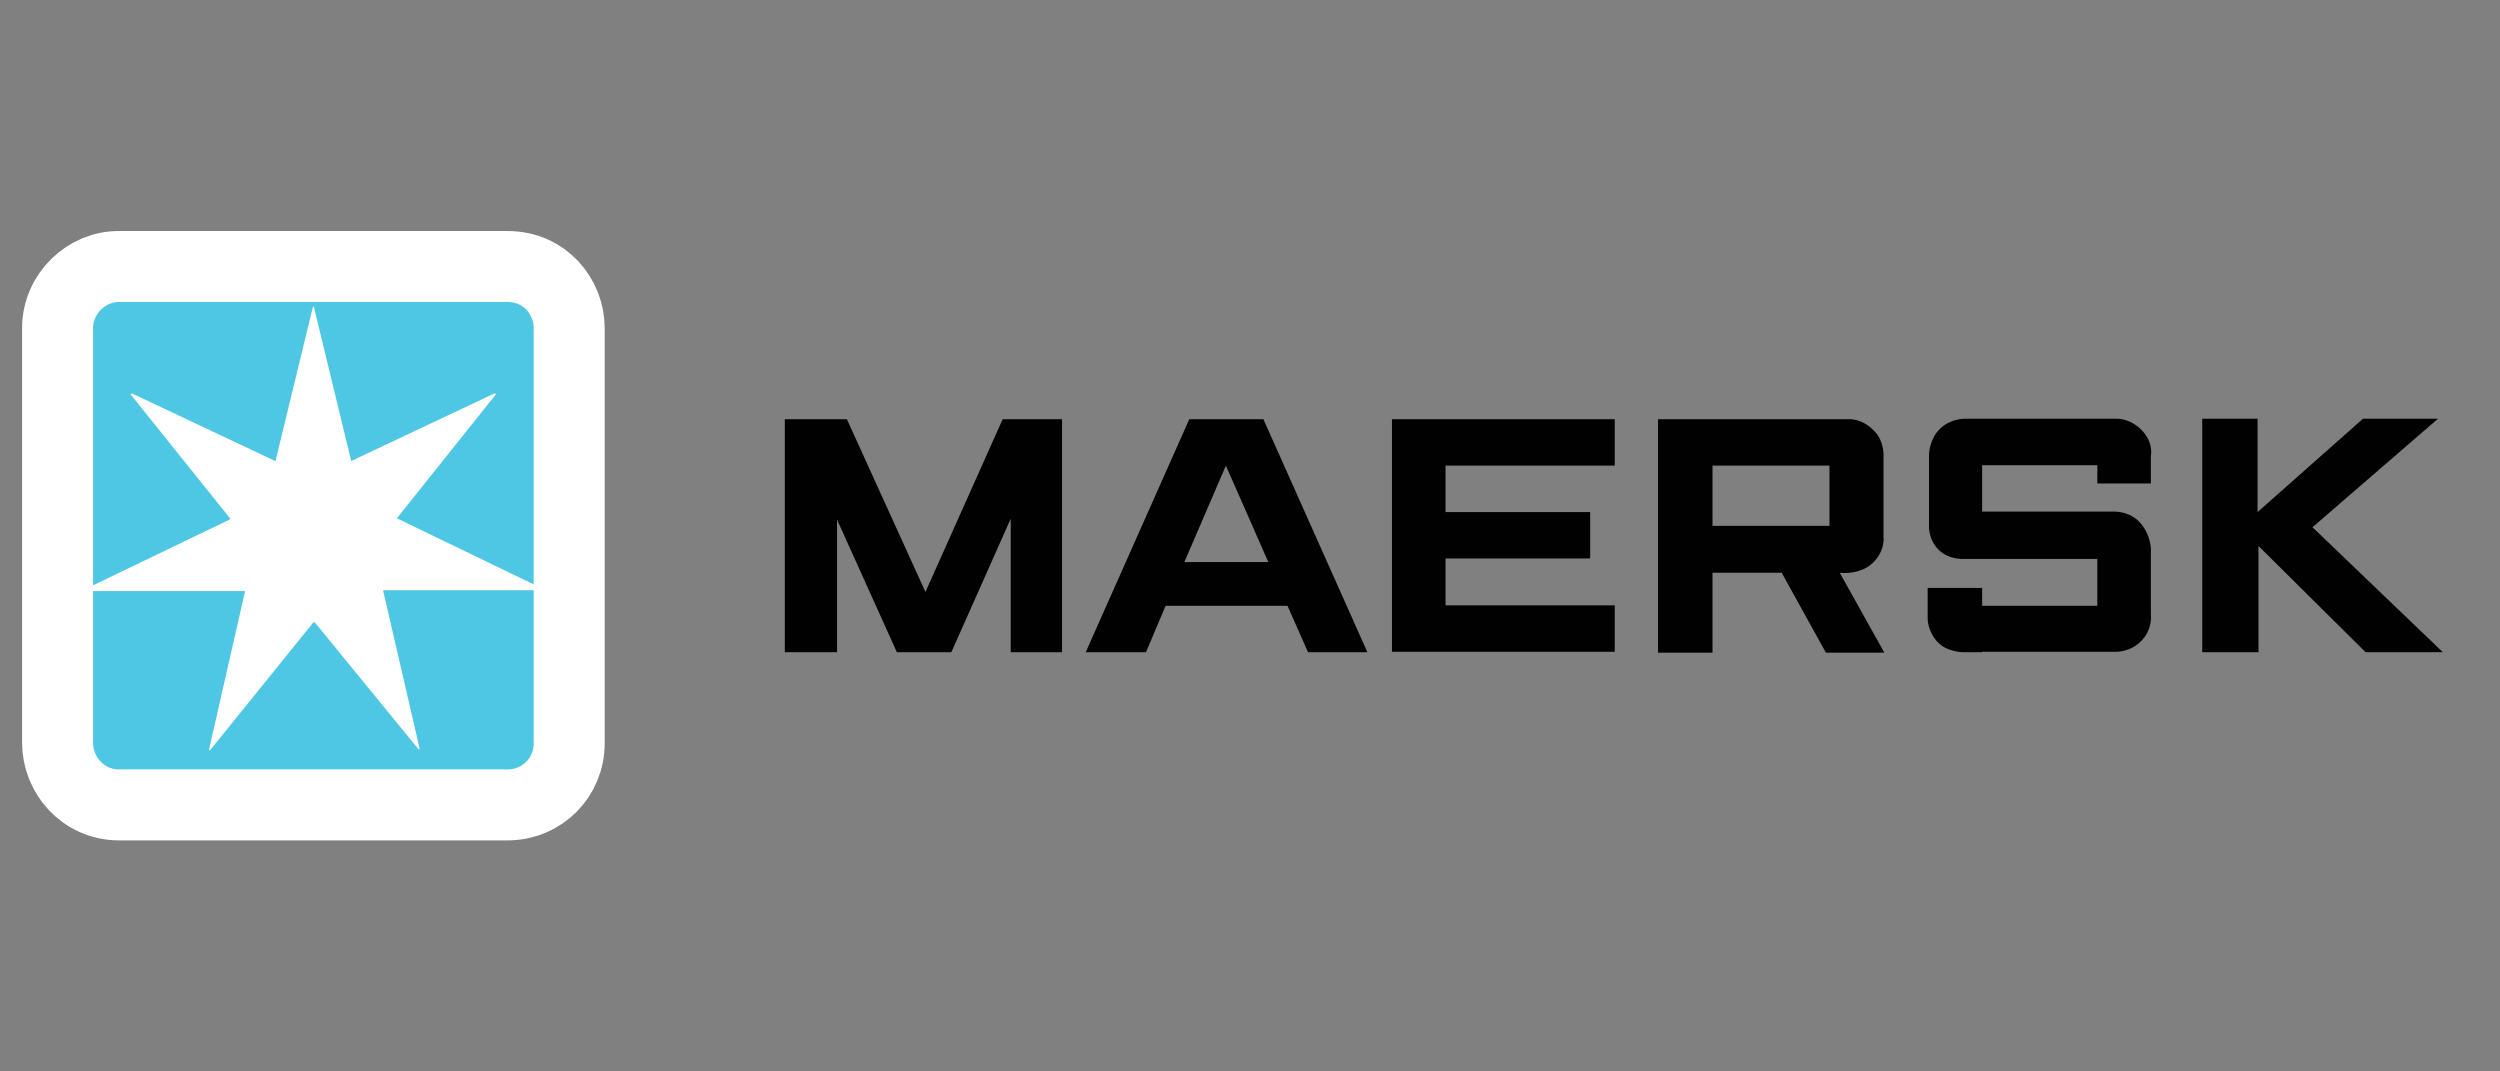
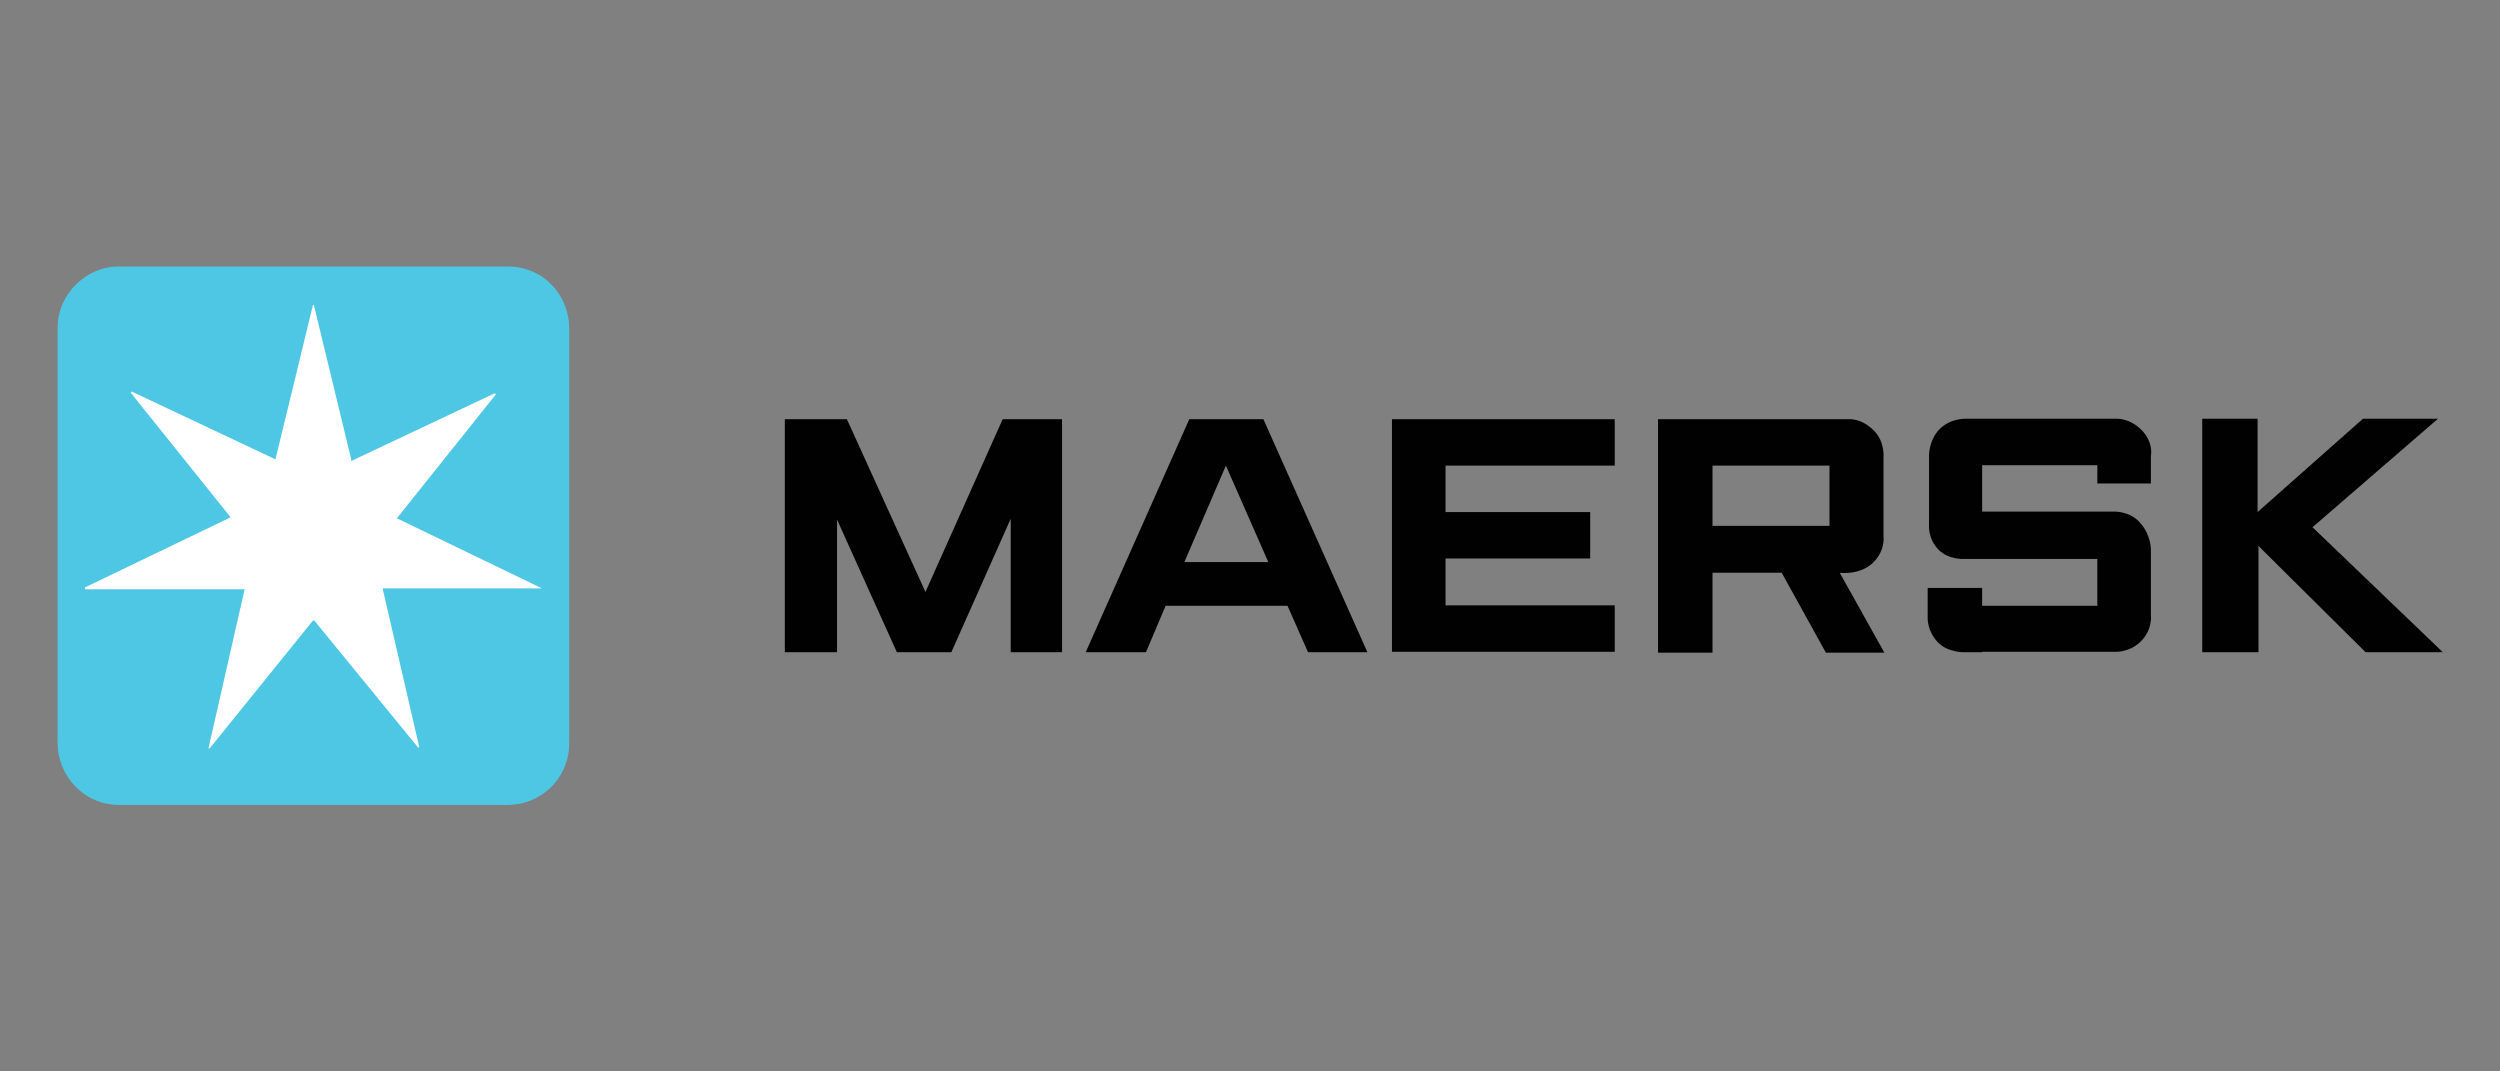
<svg xmlns="http://www.w3.org/2000/svg" id="Layer_1" viewBox="0 0 56 24">
  <rect x="0" y="0" width="56" height="24" fill="#808080" stroke="none" />
  <defs>
    <style>
      .cls-1 {
        fill: none;
        stroke: #fff;
        stroke-miterlimit: 8.07;
        stroke-width: 1.59px;
      }

      .cls-2 {
        fill: #010101;
      }

      .cls-3 {
        fill: #fff;
      }

      .cls-4 {
        fill: #4ec7e4;
      }
    </style>
  </defs>
  <path class="cls-2" d="M17.58,14.61v-5.22h1.39l1.76,3.87,1.73-3.87h1.33v5.22h-1.15v-2.99l-1.33,2.99h-1.22l-1.34-2.97v2.97h-1.19ZM25.67,14.61h-1.35l2.32-5.22h1.66l2.33,5.22h-1.33l-.46-1.04h-2.73l-.44,1.04ZM28.41,12.59l-.95-2.16-.93,2.16h1.87ZM31.18,14.61v-5.22h4.99v1.04h-3.79v1.04h3.24v1.04h-3.24v1.05h3.79v1.04h-4.99Z" />
  <path class="cls-2" d="M37.14,14.61v-5.22h4.27s.28-.03.56.25c.26.25.22.62.22.62v1.76s.05.32-.25.6c-.3.27-.73.21-.73.21l1,1.79h-1.31l-.99-1.79h-1.55v1.79h-1.23ZM38.36,11.78h2.62v-1.35h-2.62v1.35ZM44.39,14.61h-.41s-.36,0-.57-.22c-.24-.25-.23-.54-.23-.54v-.68h1.22v.4h2.58v-1.05h-2.96s-.36.03-.59-.2c-.25-.25-.22-.56-.22-.56v-1.57s0-.27.17-.5c.25-.33.65-.31.65-.31h3.38s.28-.02.55.24c.29.29.22.59.22.59v.62h-1.2v-.41h-2.58v1.04h2.95s.35-.02.59.25.24.59.24.59v1.48s.04.29-.19.55c-.27.3-.62.27-.62.27h-2.97" />
  <path class="cls-2" d="M49.33,14.61v-5.23h1.24v2.09l2.36-2.09h1.68l-2.81,2.43,2.92,2.8h-1.73l-2.4-2.38v2.38h-1.24Z" />
  <path class="cls-4" d="M11.37,5.97c.84,0,1.38.68,1.38,1.38v9.3c0,.76-.6,1.38-1.39,1.38H2.67c-.81,0-1.38-.67-1.38-1.39V7.35c0-.78.66-1.39,1.38-1.38h8.69" />
-   <path class="cls-1" d="M11.37,5.97c.84,0,1.38.68,1.38,1.38v9.3c0,.76-.6,1.38-1.39,1.38H2.67c-.81,0-1.38-.67-1.38-1.39V7.35c0-.78.66-1.39,1.38-1.38h8.69Z" />
-   <path class="cls-3" d="M7.86,10.33l3.22-1.52s.02.01.03.02l-2.22,2.78,3.25,1.57s.03.02.01.04h-3.57l.82,3.55-.02.02-2.33-2.85h-.03l-2.31,2.86s-.02.01-.03,0l.81-3.56H1.91s-.01-.03-.01-.04l3.24-1.56.02-.02-2.23-2.78s0-.02.02-.03l3.22,1.52.84-3.46h.02l.84,3.47" />
+   <path class="cls-3" d="M7.86,10.33l3.22-1.52s.02.01.03.02l-2.22,2.78,3.25,1.57h-3.57l.82,3.55-.02.02-2.33-2.85h-.03l-2.31,2.86s-.02.01-.03,0l.81-3.56H1.91s-.01-.03-.01-.04l3.24-1.56.02-.02-2.23-2.78s0-.02.02-.03l3.22,1.52.84-3.46h.02l.84,3.47" />
</svg>